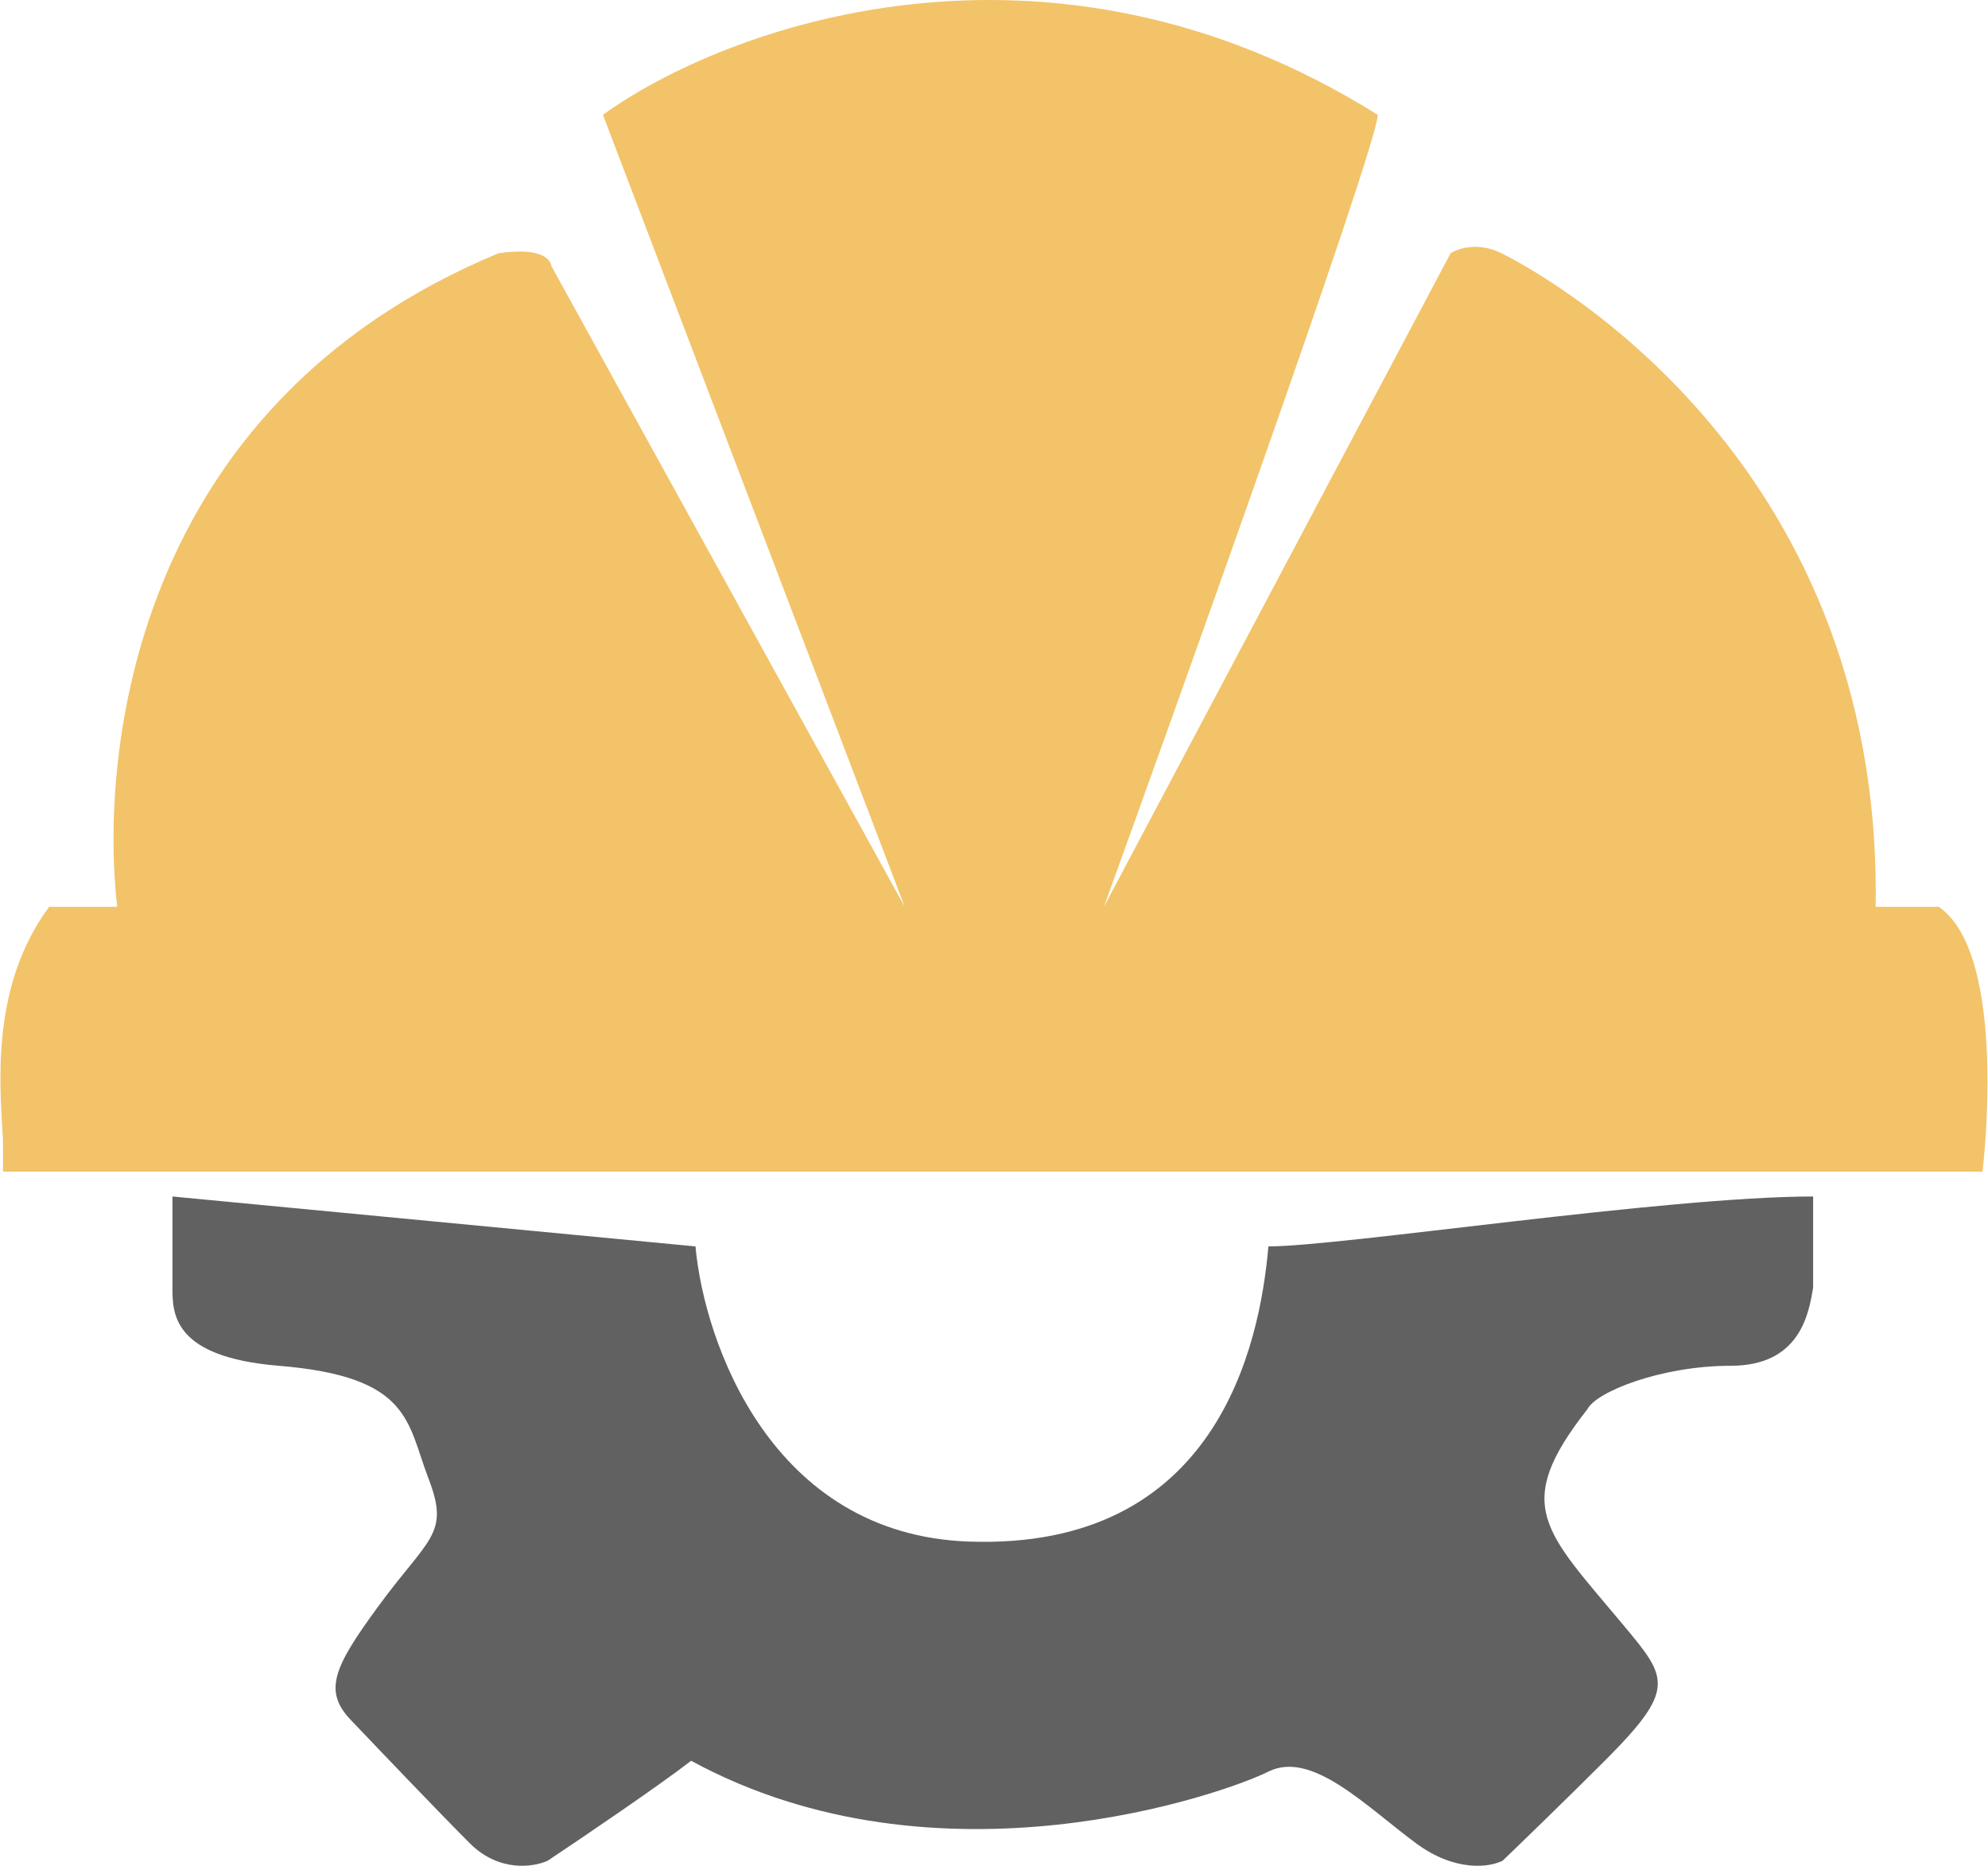
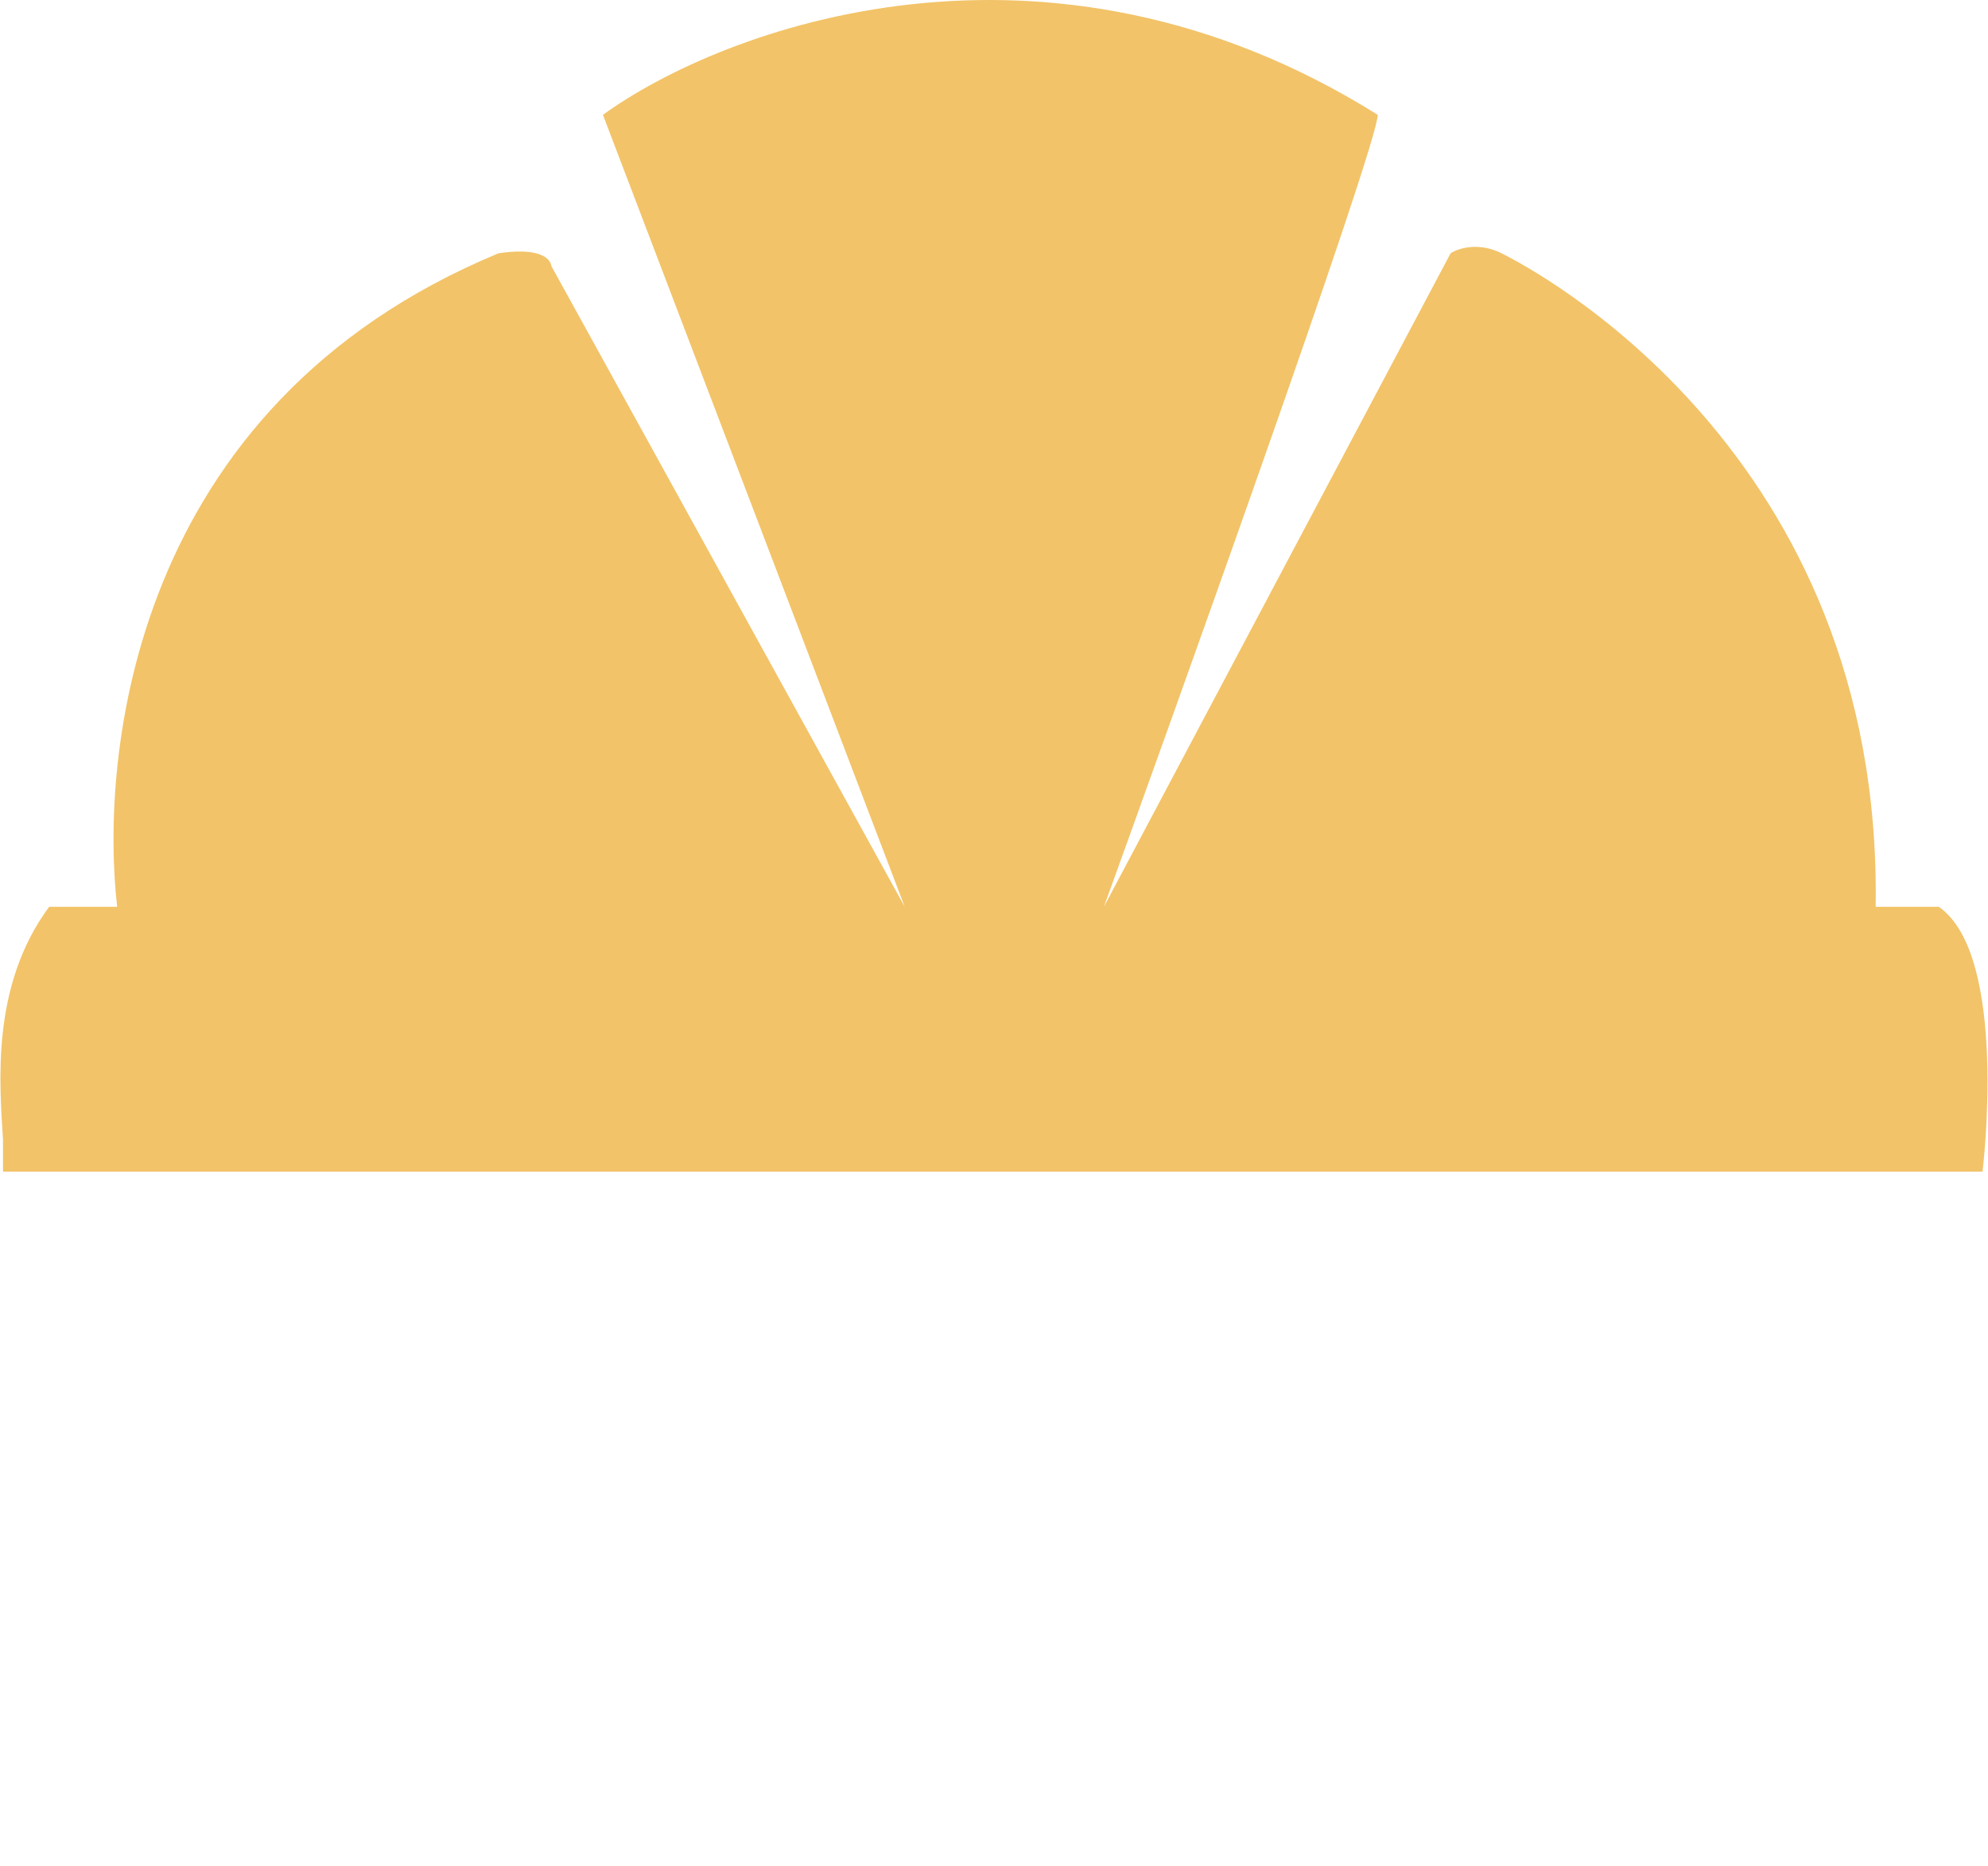
<svg xmlns="http://www.w3.org/2000/svg" width="1637" height="1536" viewBox="0 0 1637 1536" fill="none">
-   <path d="M572.676 1026.09L142 985L142 1060.04C142 1081.48 142.357 1117.21 229.565 1124.36C338.574 1133.29 335 1170.81 352.87 1217.26C370.741 1263.72 352.87 1265.5 309.981 1324.46C275.67 1371.63 265.901 1391.76 288.537 1415.58C311.173 1439.4 362.52 1493.12 386.824 1517.42C411.128 1541.72 439.839 1537.07 451.157 1531.71C479.75 1512.66 543.368 1469.54 569.102 1449.53C772.824 1560.3 1008.71 1476.33 1044.45 1458.46C1080.19 1440.59 1124.87 1487.05 1165.97 1517.42C1198.85 1541.72 1227.33 1537.07 1237.45 1531.71C1252.94 1516.82 1291.42 1479.54 1321.44 1449.53C1380.42 1390.57 1373.27 1381.64 1337.53 1338.76C1272 1260.14 1244.24 1240.13 1307.15 1160.09C1314.3 1145.8 1367.91 1124.36 1425.09 1124.36C1482.28 1124.36 1489.43 1081.48 1493 1060.04V985C1371.48 985 1104.5 1026.09 1044.45 1026.09C1037.31 1108.28 1001.56 1276.22 797.843 1269.08C634.865 1263.36 579.824 1104.71 572.676 1026.09Z" fill="#616161" />
  <path d="M40.481 746.529C-8 812 -0.185 893.195 2.481 938.529V964.529H1632.48C1632.48 964.529 1654.48 786.529 1596.48 746.529H1544.48C1550.48 370.529 1260.48 220.529 1236.48 208.529C1217.28 198.929 1200.48 204.529 1194.48 208.529L909.001 746.529C957 614 1134.48 120.129 1134.48 94.528C860.881 -76.672 595.148 23.195 496.481 94.528L745.001 746.529L454.001 219C454.001 219 453.681 202.129 410.481 208.529C106.481 334.529 82.481 624.529 96.481 746.529H40.481Z" fill="#F2C368" />
</svg>